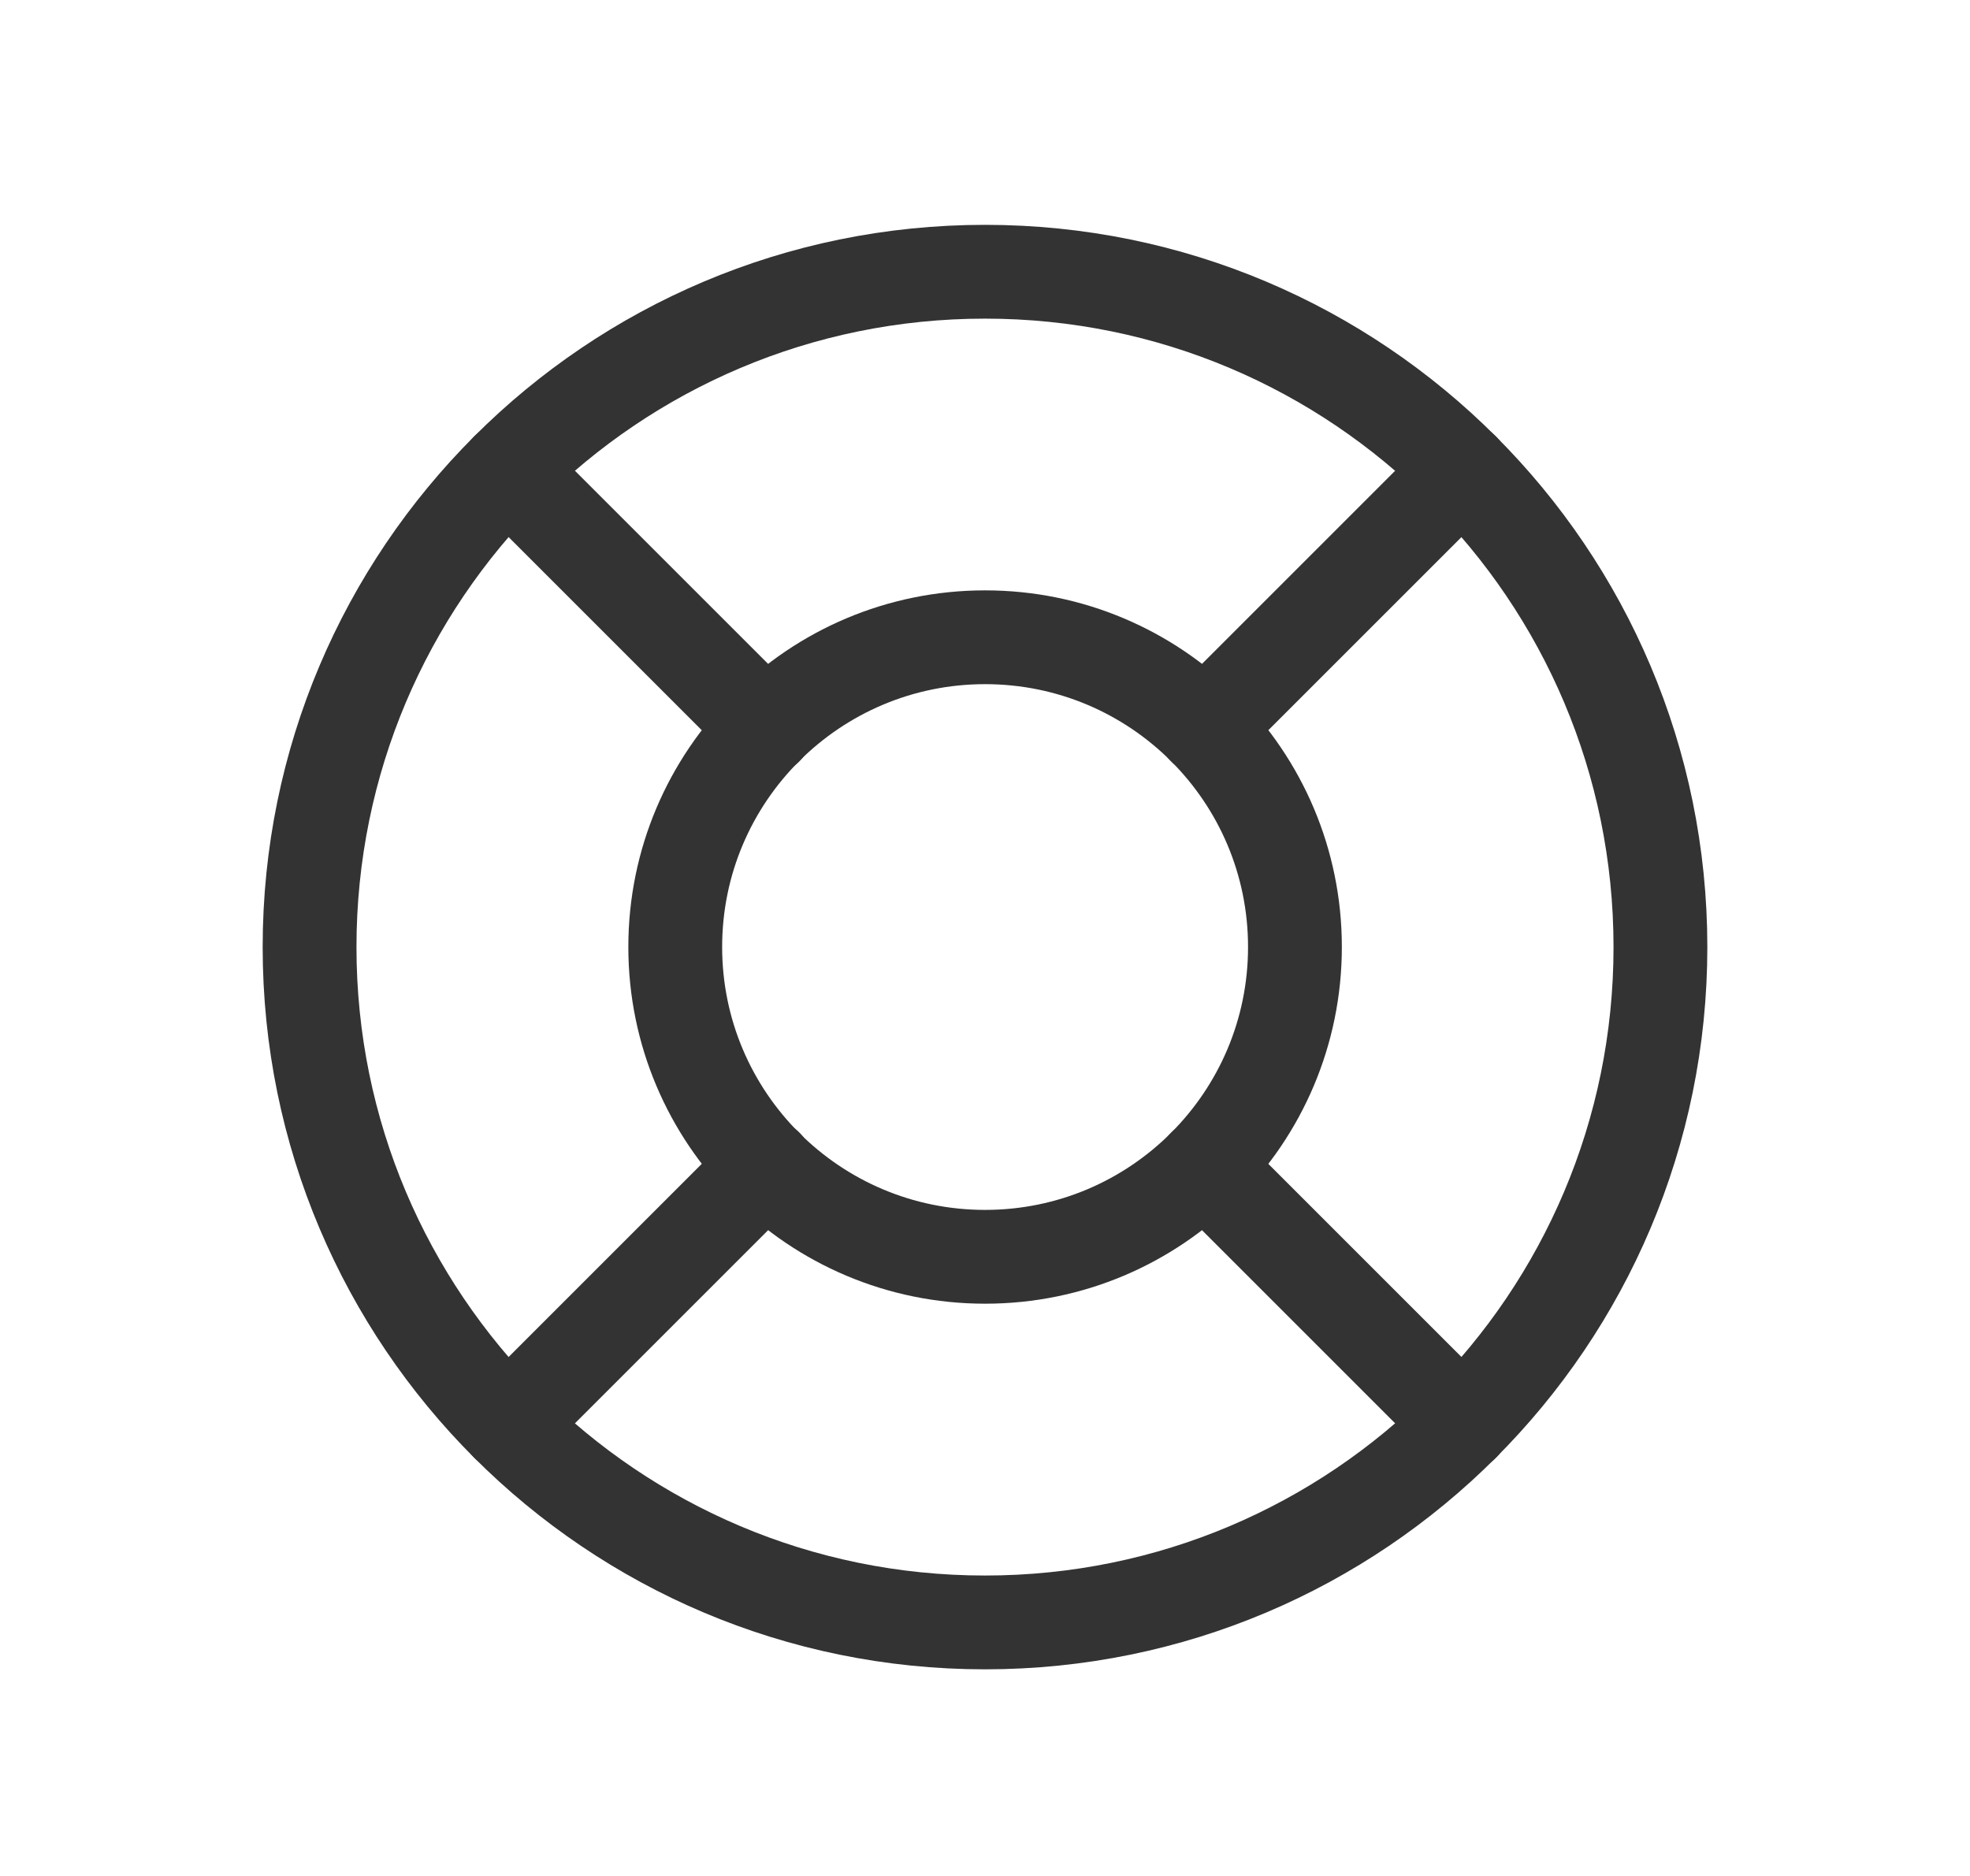
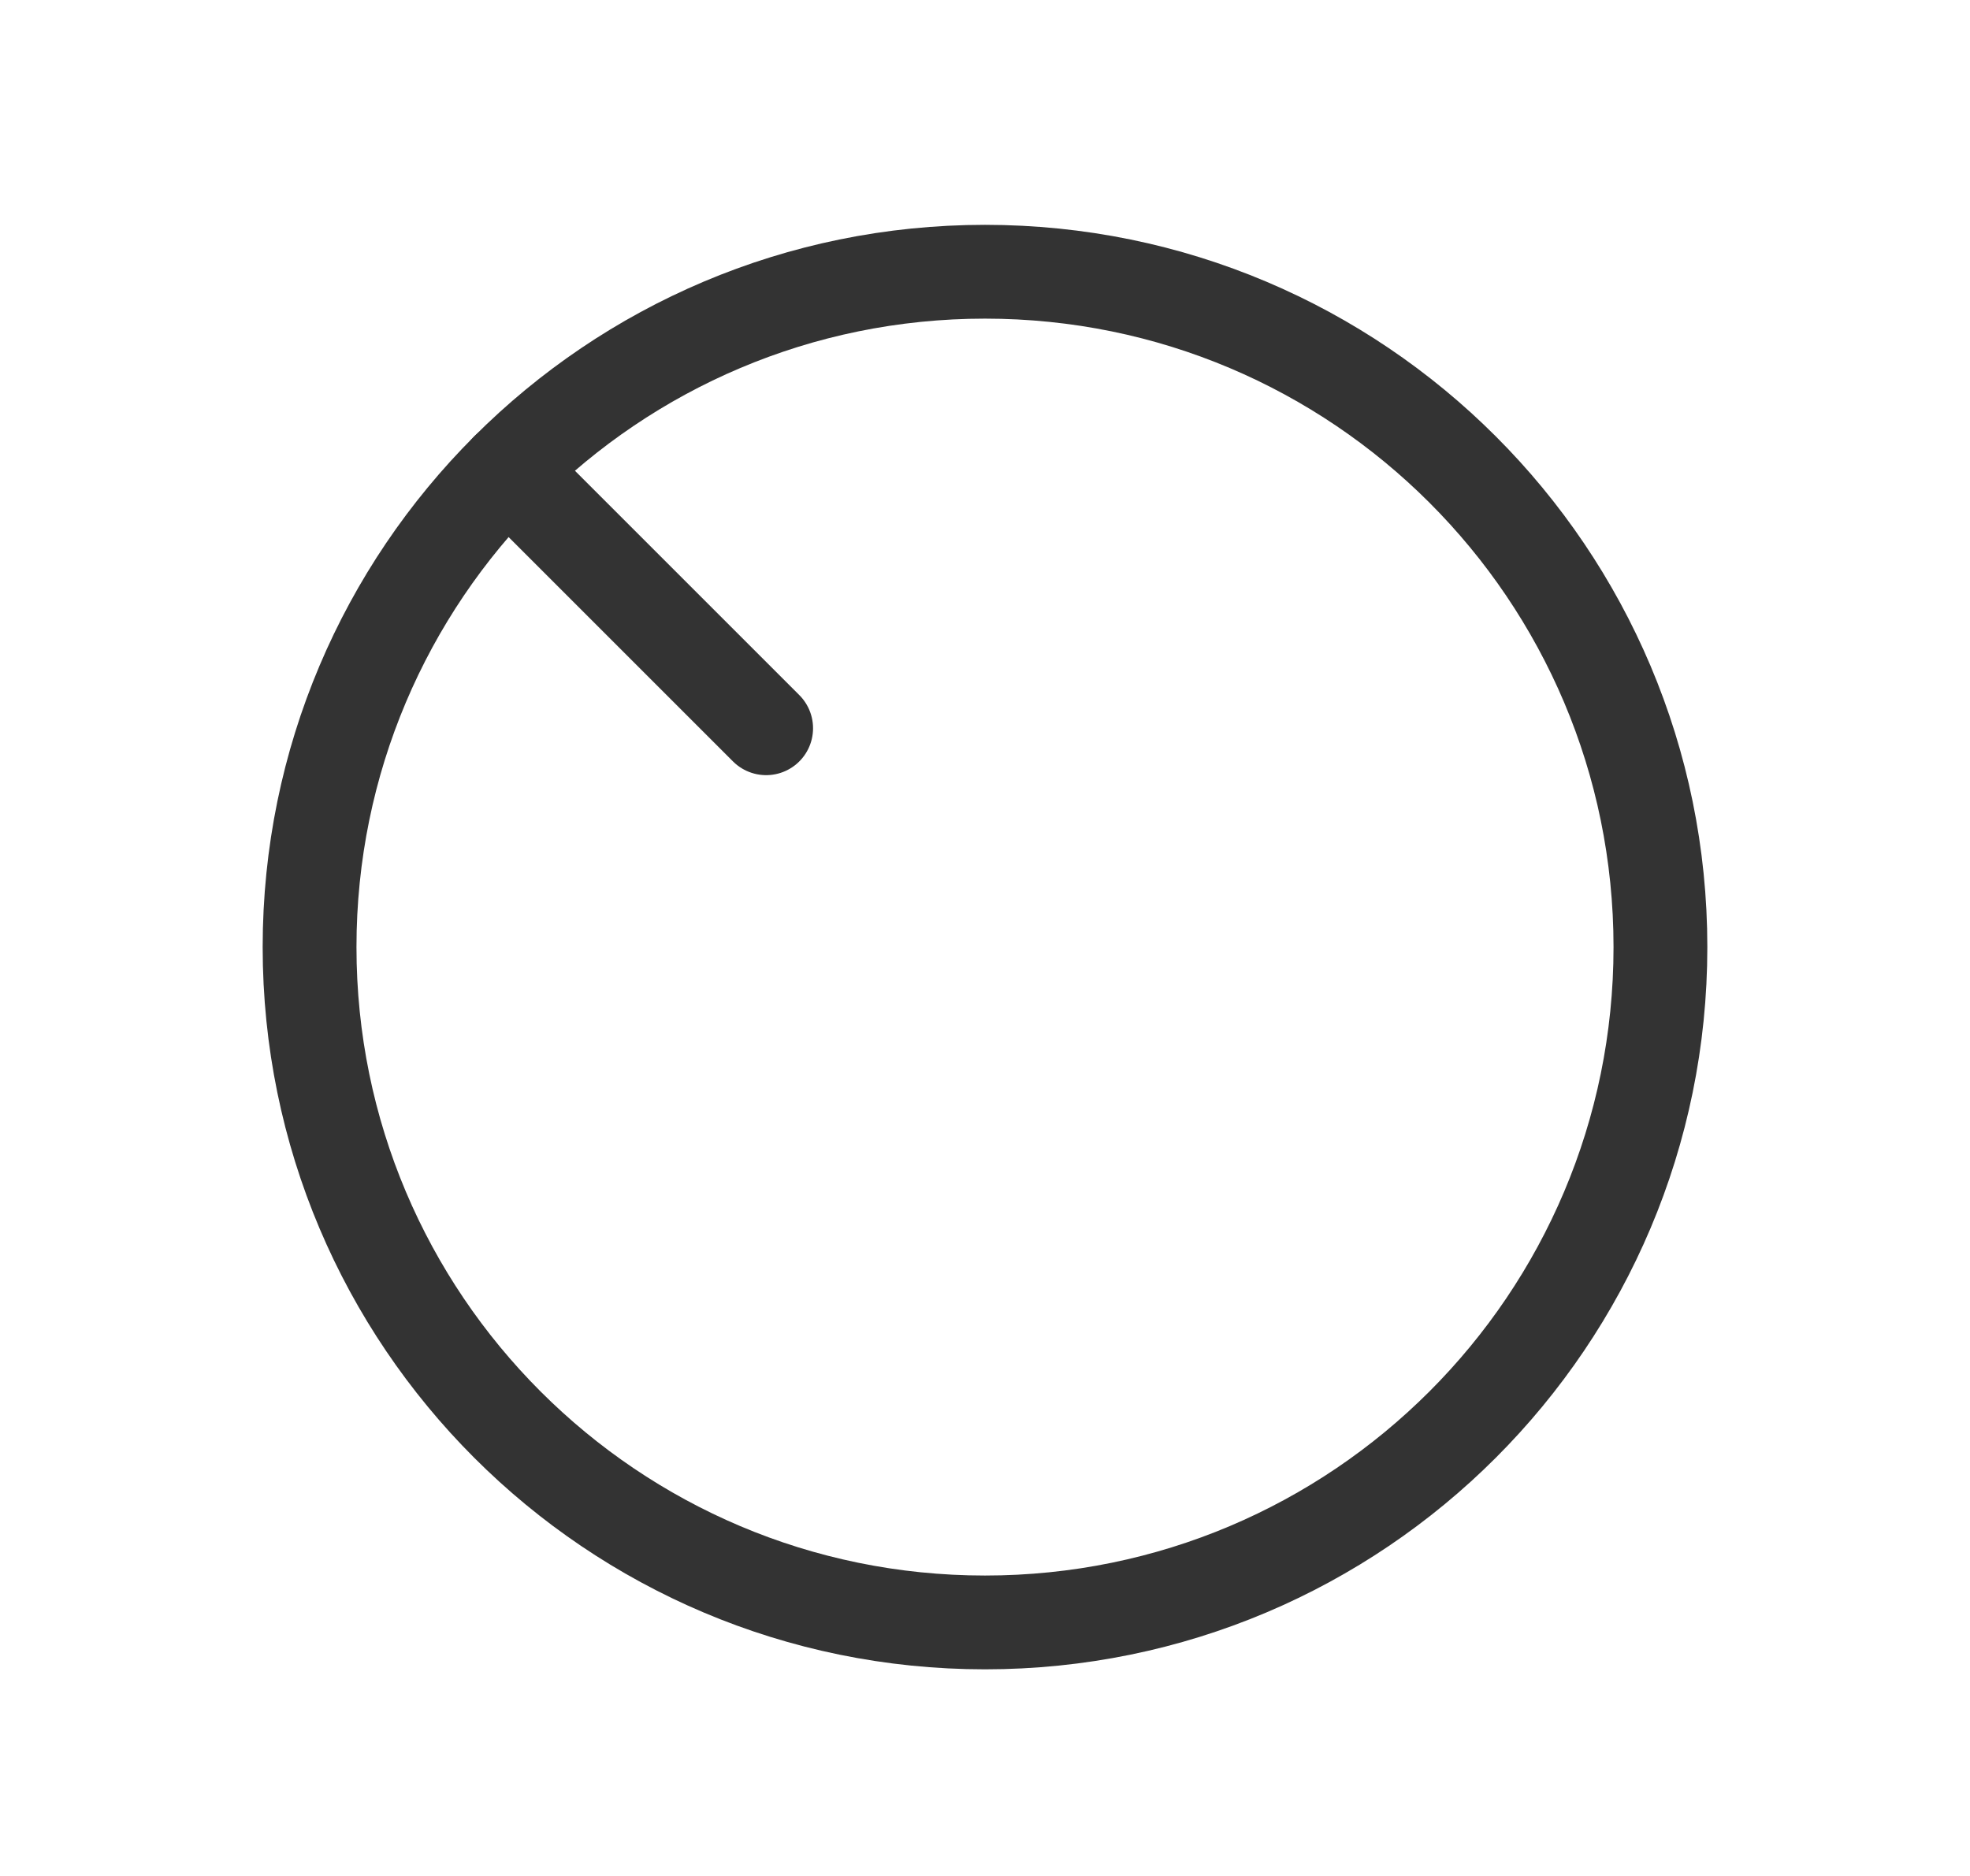
<svg xmlns="http://www.w3.org/2000/svg" width="21" height="20" viewBox="0 0 21 20" fill="none">
  <path d="M10.5 17.297C14.477 17.297 17.7 14.073 17.7 10.097C17.7 6.12 14.477 2.897 10.5 2.897C6.523 2.897 3.3 6.12 3.3 10.097C3.3 14.073 6.523 17.297 10.5 17.297Z" stroke="#333333" stroke-linecap="round" stroke-linejoin="round" />
-   <path fill-rule="evenodd" clip-rule="evenodd" d="M13.804 10.096C13.804 11.92 12.325 13.399 10.501 13.399C8.677 13.399 7.198 11.92 7.198 10.096C7.198 8.272 8.677 6.794 10.501 6.794C12.325 6.794 13.804 8.272 13.804 10.096Z" stroke="#333333" stroke-linecap="round" stroke-linejoin="round" />
-   <path d="M8.168 12.428L5.409 15.187" stroke="#333333" stroke-linecap="round" stroke-linejoin="round" />
-   <path d="M12.836 12.431L15.593 15.188" stroke="#333333" stroke-linecap="round" stroke-linejoin="round" />
  <path d="M5.409 5.006L8.167 7.764" stroke="#333333" stroke-linecap="round" stroke-linejoin="round" />
-   <path d="M12.836 7.762L15.592 5.006" stroke="#333333" stroke-linecap="round" stroke-linejoin="round" />
</svg>